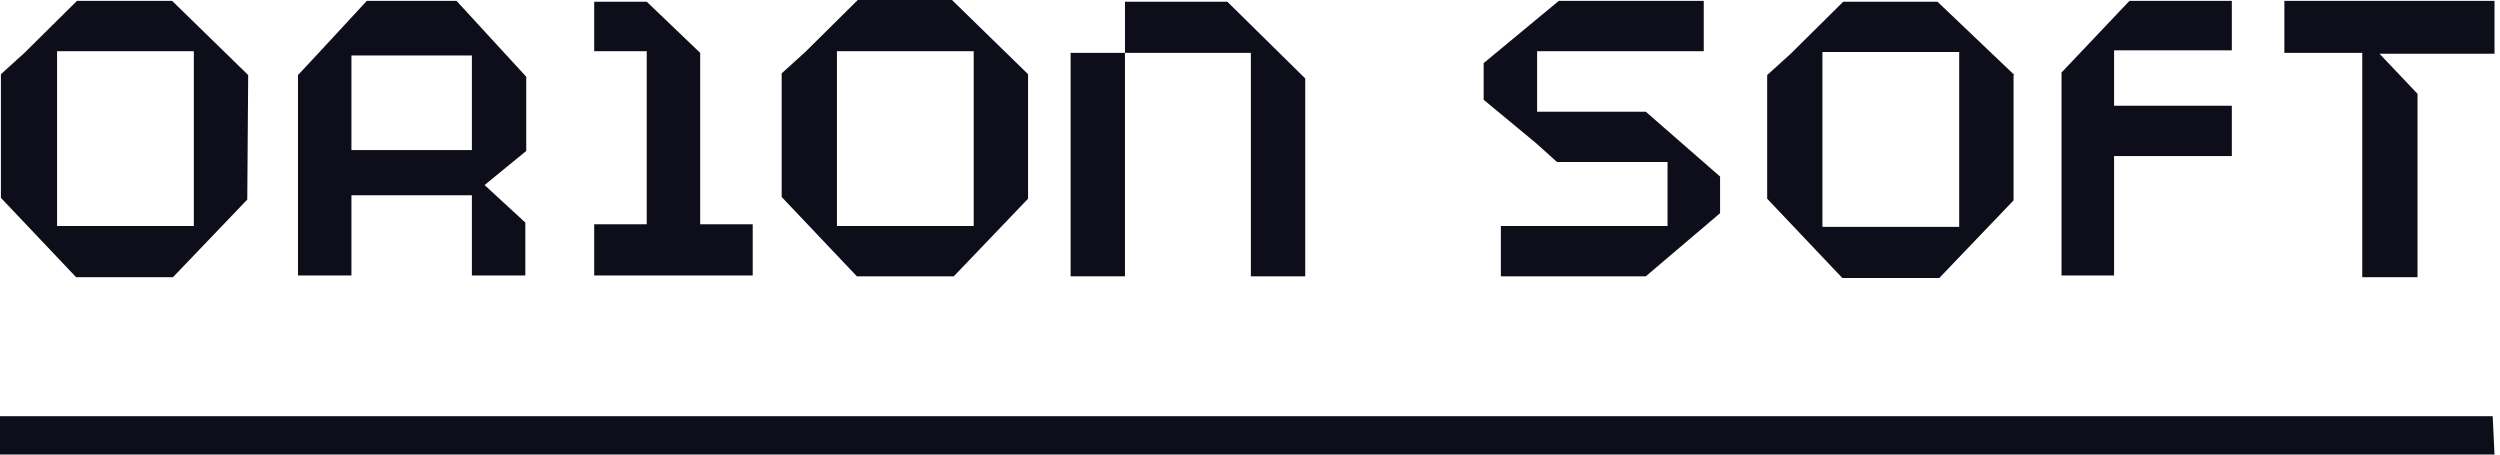
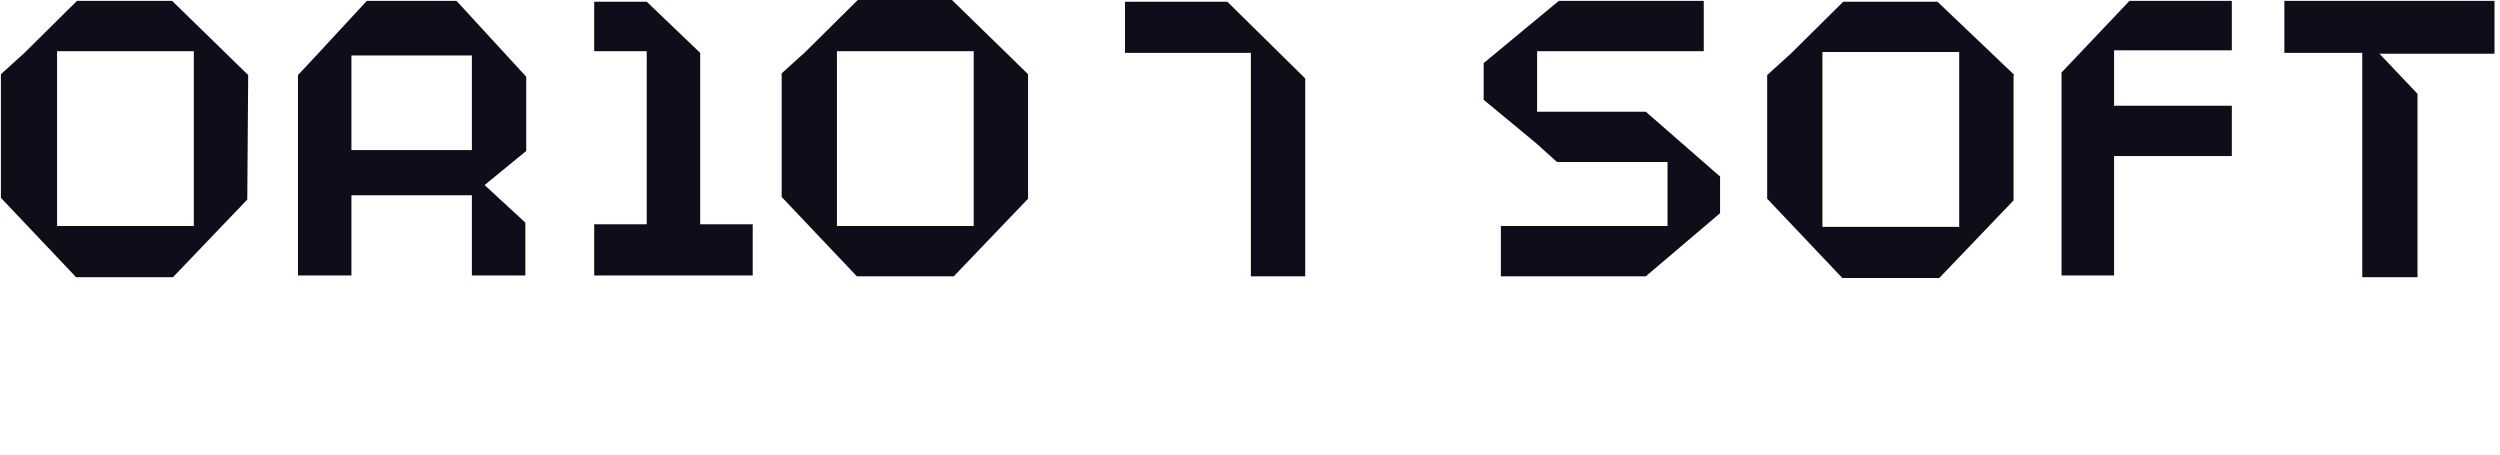
<svg xmlns="http://www.w3.org/2000/svg" width="143" height="26" viewBox="0 0 143 26" fill="none">
  <path d="M4.404 0.049L1.399 3.024L0.052 4.244V11.317L4.352 15.854H9.896L14.144 11.415L14.196 4.293L9.844 0.049H4.404ZM11.087 12.927H3.264V2.927H11.087V12.927Z" fill="#0D0E19" />
  <path d="M20.982 0.049L18.185 3.073L17.045 4.293V15.756H20.102V11.171H26.992V11.951V15.756H30.049V12.732L27.718 10.585L30.101 8.634V4.39L26.112 0.049H20.982ZM26.992 8.585H20.102V3.171H26.992V8.585Z" fill="#0D0E19" />
  <path d="M70.203 0.098H64.349V3.024H71.55V15.805H74.659V4.488L70.203 0.098Z" fill="#0D0E19" />
-   <path d="M64.348 3.024H61.239V15.805H64.348V3.024Z" fill="#0D0E19" />
  <path d="M49.064 0L46.059 2.976L44.712 4.195V11.268L49.012 15.805H54.556L58.805 11.366V4.244L54.453 0H49.064ZM55.696 12.927H47.873V2.927H55.696V12.927Z" fill="#0D0E19" />
  <path d="M40.05 3.024L36.993 0.098H33.988V2.927H36.993V12.829H33.988V15.756H36.993H40.05H43.055V12.829H40.05V3.024Z" fill="#0D0E19" />
-   <path d="M142.582 23.805H0V26H142.686L142.582 23.805Z" fill="#0D0E19" />
  <path d="M105.434 0.098L102.429 3.073L101.082 4.293V11.366L105.382 15.902H110.926L115.175 11.463V4.293H115.226L110.823 0.098H105.434ZM112.066 12.976H104.243V2.976H112.066V12.976Z" fill="#0D0E19" />
  <path d="M142.634 0.049H130.666V0.098V2.976V3.024H135.121V15.805V15.854H138.282V15.805V5.415V5.366L136.106 3.073H142.686V3.024V0.098V0.049H142.634Z" fill="#0D0E19" />
  <path d="M117.92 4.146V15.756H120.925V8.927H127.661V6.049H120.925V2.878H127.661V0.049H121.806L117.92 4.146Z" fill="#0D0E19" />
  <path d="M87.922 6.39V2.927H97.455V0.049H89.165L84.865 3.61V5.707L87.87 8.195L89.062 9.268H94.191H95.383V12.927H85.85V15.805H94.139L98.388 12.195V10.098L94.139 6.39H87.922Z" fill="#0D0E19" />
</svg>